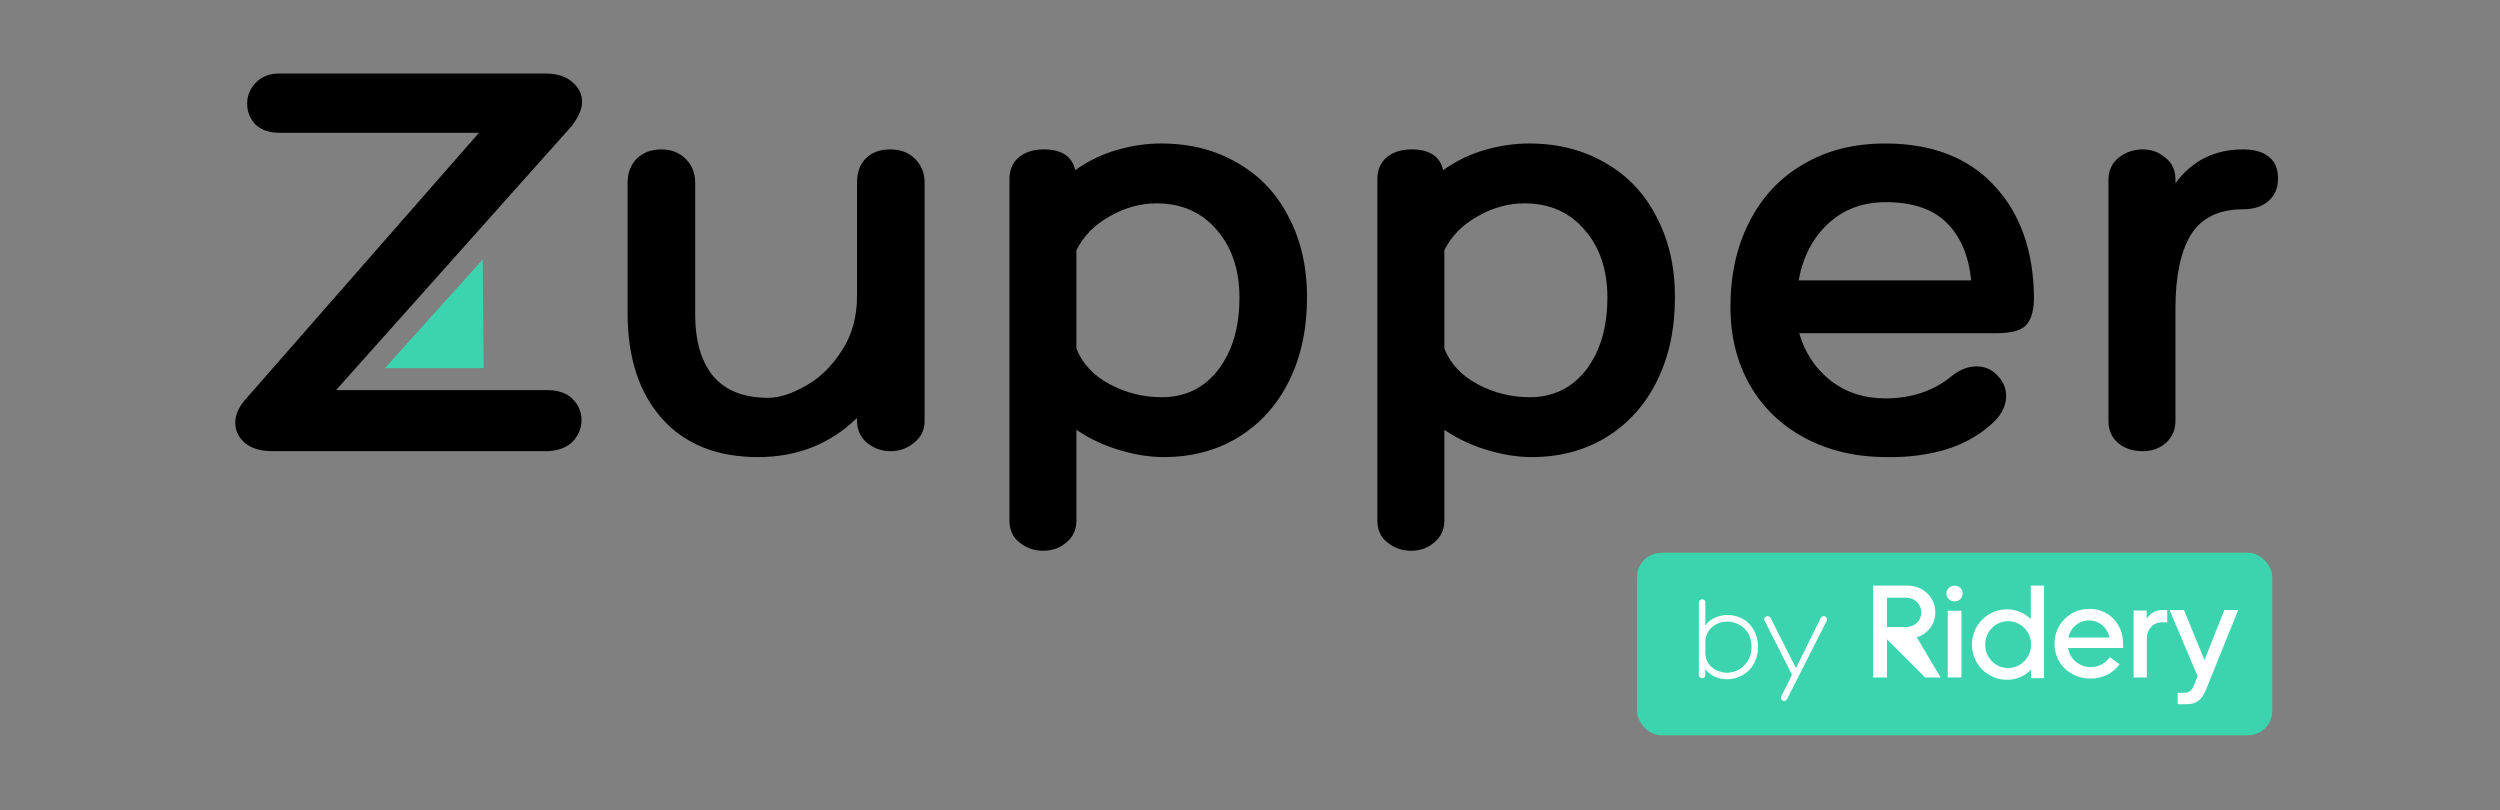
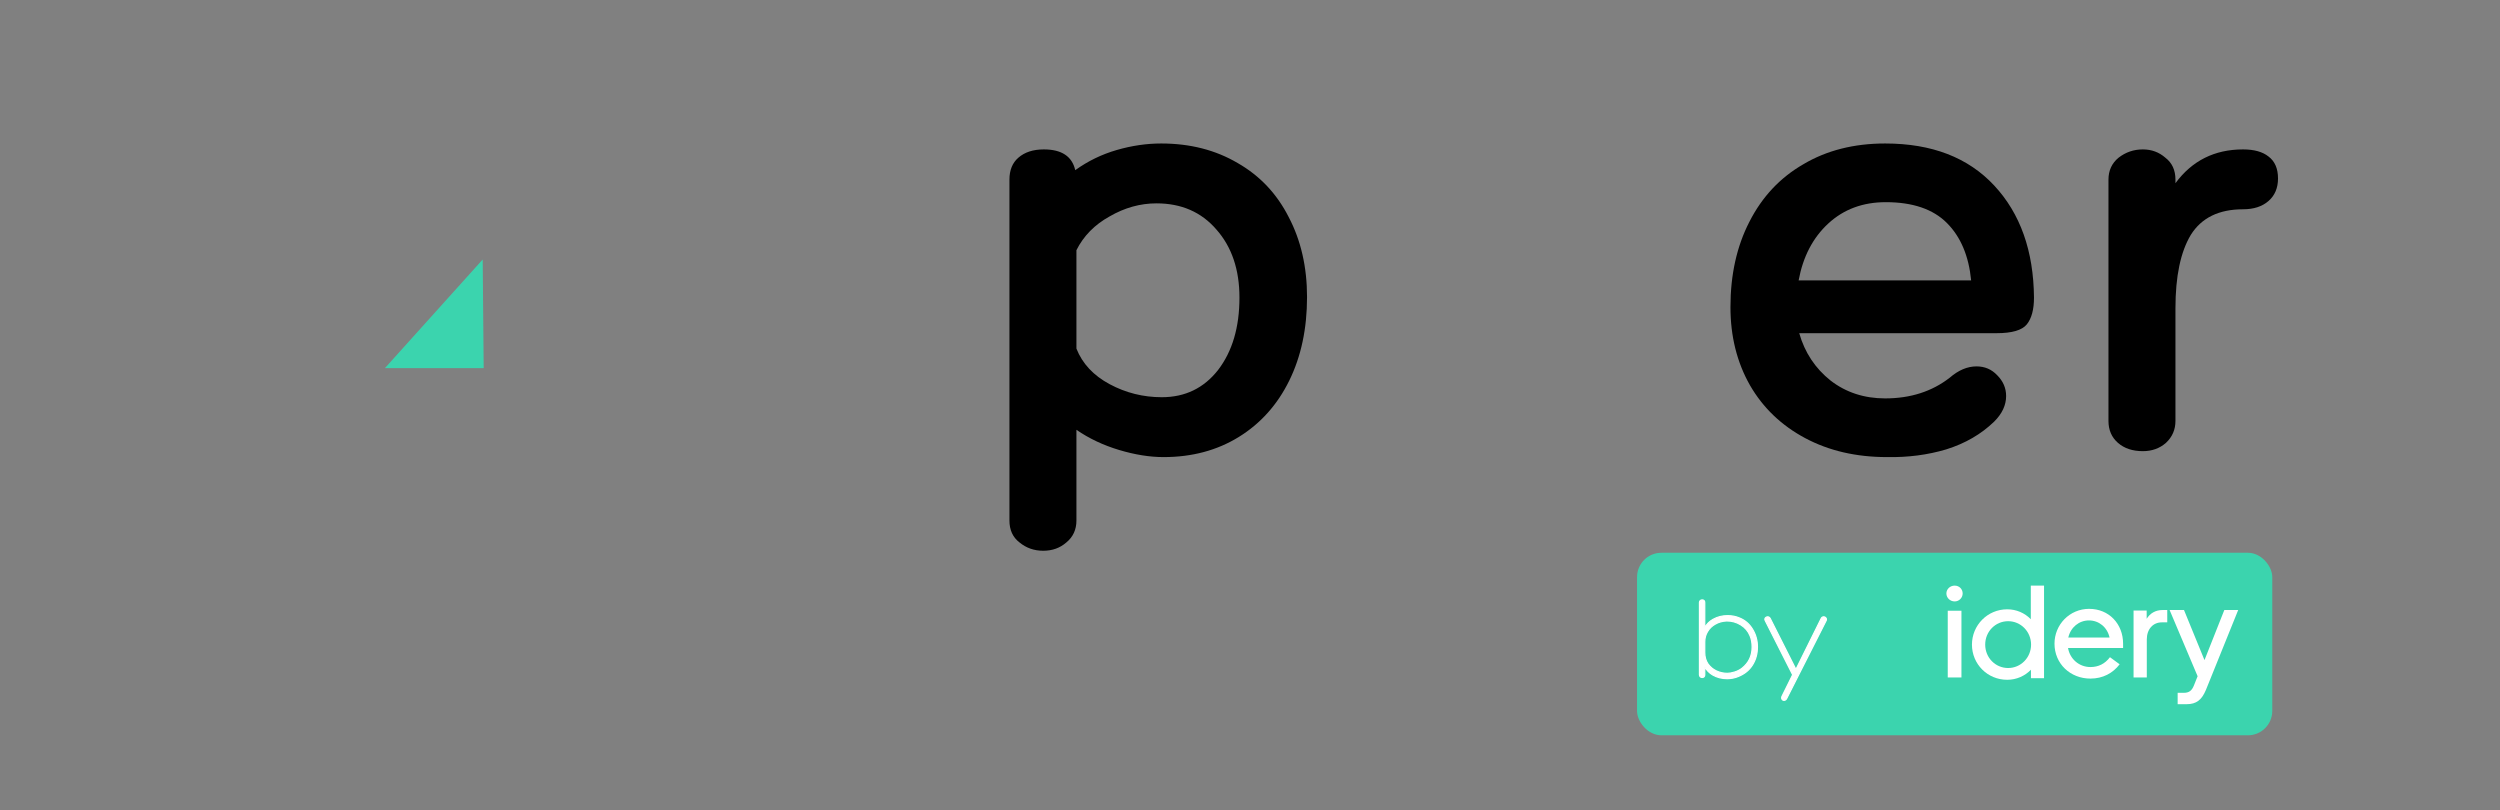
<svg xmlns="http://www.w3.org/2000/svg" width="500" height="162" viewBox="0 0 500 162" fill="none">
  <rect x="0" y="0" width="500" height="162" fill="#808080" stroke="none" />
  <path d="M96.54 51.896L76.977 73.633H96.737L96.54 51.896Z" fill="#3BD4AE" />
  <path d="M448.608 29.882C450.821 29.882 452.52 30.357 453.706 31.305C454.971 32.254 455.603 33.716 455.603 35.692C455.603 37.589 454.971 39.091 453.706 40.197C452.441 41.304 450.742 41.857 448.608 41.857C443.786 41.857 440.308 43.557 438.174 46.956C436.119 50.355 435.091 55.255 435.091 61.658V84.185C435.091 85.924 434.459 87.386 433.194 88.572C431.929 89.679 430.388 90.232 428.57 90.232C426.515 90.232 424.855 89.679 423.59 88.572C422.326 87.465 421.693 86.003 421.693 84.185V35.929C421.693 34.111 422.365 32.649 423.709 31.542C425.132 30.436 426.752 29.882 428.57 29.882C430.309 29.882 431.811 30.436 433.076 31.542C434.419 32.57 435.091 34.032 435.091 35.929V36.64C438.411 32.135 442.917 29.882 448.608 29.882Z" fill="black" />
  <path d="M377.037 79.68C382.096 79.68 386.403 78.296 389.96 75.53C391.699 74.028 393.478 73.277 395.296 73.277C396.956 73.277 398.339 73.87 399.446 75.055C400.631 76.241 401.224 77.624 401.224 79.205C401.224 81.023 400.434 82.723 398.853 84.304C396.244 86.833 393.043 88.691 389.249 89.876C385.534 90.983 381.582 91.497 377.393 91.418C371.227 91.418 365.773 90.153 361.031 87.623C356.288 85.094 352.612 81.577 350.004 77.071C347.396 72.487 346.091 67.27 346.091 61.42C346.091 54.939 347.356 49.248 349.885 44.347C352.415 39.367 356.011 35.534 360.675 32.846C365.338 30.08 370.792 28.697 377.037 28.697C386.364 28.697 393.636 31.503 398.853 37.115C404.07 42.727 406.718 50.196 406.797 59.523C406.797 61.895 406.322 63.673 405.374 64.859C404.425 66.045 402.41 66.637 399.327 66.637H359.845C360.951 70.51 363.046 73.672 366.129 76.123C369.212 78.494 372.848 79.68 377.037 79.68ZM377.155 40.434C372.571 40.434 368.737 41.857 365.655 44.703C362.572 47.548 360.596 51.343 359.726 56.085H394.229C393.755 51.184 392.134 47.351 389.368 44.584C386.601 41.818 382.53 40.434 377.155 40.434Z" fill="black" />
-   <path d="M305.825 28.697C311.595 28.697 316.693 30.001 321.12 32.609C325.546 35.139 328.945 38.735 331.316 43.399C333.766 48.062 334.992 53.398 334.992 59.405C334.992 65.728 333.806 71.301 331.435 76.123C329.063 80.944 325.704 84.699 321.357 87.386C317.009 90.074 311.99 91.418 306.299 91.418C303.532 91.418 300.568 90.943 297.406 89.995C294.245 89.046 291.399 87.703 288.87 85.963V104.104C288.87 105.922 288.198 107.384 286.854 108.491C285.589 109.598 284.048 110.151 282.23 110.151C280.412 110.151 278.831 109.598 277.488 108.491C276.144 107.463 275.472 106.001 275.472 104.104V35.929C275.472 34.032 276.065 32.57 277.25 31.542C278.515 30.436 280.215 29.882 282.349 29.882C285.906 29.882 288 31.265 288.633 34.032C291.162 32.214 293.929 30.87 296.932 30.001C299.936 29.131 302.9 28.697 305.825 28.697ZM305.943 79.442C310.607 79.442 314.361 77.624 317.207 73.988C320.052 70.273 321.475 65.452 321.475 59.523C321.475 53.911 319.934 49.366 316.851 45.889C313.848 42.411 309.856 40.672 304.876 40.672C301.635 40.672 298.513 41.541 295.509 43.28C292.506 44.94 290.293 47.193 288.87 50.038V69.72C290.055 72.724 292.269 75.095 295.509 76.834C298.75 78.573 302.228 79.442 305.943 79.442Z" fill="black" />
  <path d="M232.241 28.697C238.011 28.697 243.109 30.001 247.536 32.609C251.962 35.139 255.361 38.735 257.732 43.399C260.183 48.062 261.408 53.398 261.408 59.405C261.408 65.728 260.222 71.301 257.851 76.123C255.48 80.944 252.12 84.699 247.773 87.386C243.426 90.074 238.406 91.418 232.715 91.418C229.949 91.418 226.984 90.943 223.823 89.995C220.661 89.046 217.815 87.703 215.286 85.963V104.104C215.286 105.922 214.614 107.384 213.27 108.491C212.006 109.598 210.464 110.151 208.646 110.151C206.828 110.151 205.248 109.598 203.904 108.491C202.56 107.463 201.888 106.001 201.888 104.104V35.929C201.888 34.032 202.481 32.57 203.667 31.542C204.931 30.436 206.631 29.882 208.765 29.882C212.322 29.882 214.417 31.265 215.049 34.032C217.578 32.214 220.345 30.87 223.348 30.001C226.352 29.131 229.316 28.697 232.241 28.697ZM232.359 79.442C237.023 79.442 240.778 77.624 243.623 73.988C246.469 70.273 247.891 65.452 247.891 59.523C247.891 53.911 246.35 49.366 243.267 45.889C240.264 42.411 236.272 40.672 231.292 40.672C228.052 40.672 224.929 41.541 221.926 43.28C218.922 44.94 216.709 47.193 215.286 50.038V69.72C216.472 72.724 218.685 75.095 221.926 76.834C225.166 78.573 228.644 79.442 232.359 79.442Z" fill="black" />
-   <path d="M178.045 29.882C180.1 29.882 181.76 30.515 183.024 31.779C184.289 33.044 184.921 34.625 184.921 36.522V84.185C184.921 86.003 184.21 87.465 182.787 88.572C181.444 89.679 179.902 90.232 178.163 90.232C176.345 90.232 174.764 89.679 173.421 88.572C172.077 87.465 171.405 85.963 171.405 84.067V83.592C166.03 88.809 159.43 91.418 151.605 91.418C143.384 91.418 136.982 88.849 132.397 83.711C127.813 78.573 125.52 71.538 125.52 62.606V36.522C125.52 34.625 126.113 33.044 127.299 31.779C128.563 30.515 130.223 29.882 132.278 29.882C134.255 29.882 135.875 30.515 137.14 31.779C138.404 33.044 139.037 34.625 139.037 36.522V62.843C139.037 68.139 140.222 72.249 142.594 75.174C145.044 78.099 148.72 79.561 153.62 79.561C155.833 79.561 158.323 78.771 161.09 77.19C163.935 75.609 166.346 73.277 168.322 70.194C170.377 67.112 171.405 63.436 171.405 59.168V36.522C171.405 34.546 171.958 32.965 173.065 31.779C174.251 30.515 175.91 29.882 178.045 29.882Z" fill="black" />
-   <path d="M109.424 78.02C111.637 78.02 113.337 78.612 114.522 79.798C115.708 80.984 116.301 82.407 116.301 84.067C116.301 85.647 115.708 87.07 114.522 88.335C113.337 89.52 111.637 90.153 109.424 90.232H54.41C52.118 90.232 50.3 89.679 48.956 88.572C47.691 87.465 47.059 86.122 47.059 84.541C47.059 83.039 47.691 81.537 48.956 80.035L95.789 26.562H55.951C53.896 26.562 52.276 26.009 51.09 24.902C49.983 23.717 49.43 22.334 49.43 20.753C49.43 19.172 49.983 17.789 51.09 16.603C52.276 15.338 53.857 14.706 55.833 14.706H109.068C111.361 14.706 113.139 15.259 114.404 16.366C115.748 17.472 116.419 18.816 116.419 20.397C116.419 21.741 115.748 23.322 114.404 25.14L67.215 78.02H109.424Z" fill="black" />
  <rect x="327.41" y="110.552" width="127.043" height="36.507" rx="4.868" fill="#3BD4AE" />
  <path d="M342.542 134.99L342.543 134.991C343.404 135.486 344.368 135.732 345.431 135.732C346.225 135.732 346.981 135.581 347.697 135.278C348.933 134.771 349.873 134 350.511 132.964C351.163 131.93 351.487 130.731 351.487 129.372C351.487 128.089 351.162 126.914 350.512 125.851C349.875 124.786 348.991 124.028 347.86 123.582C347.143 123.279 346.364 123.129 345.524 123.129C344.461 123.129 343.491 123.375 342.615 123.868C341.902 124.264 341.347 124.819 340.95 125.528V120.517C340.95 120.359 340.913 120.219 340.817 120.118C340.721 120.015 340.584 119.975 340.431 119.975C340.279 119.975 340.145 120.023 340.041 120.127C339.937 120.231 339.889 120.364 339.889 120.517V134.956C339.889 135.108 339.937 135.242 340.041 135.346C340.145 135.449 340.279 135.498 340.431 135.498C340.584 135.498 340.721 135.457 340.817 135.355C340.913 135.254 340.95 135.113 340.95 134.956V133.361C341.315 134.035 341.846 134.578 342.542 134.99ZM346.892 134.419L346.891 134.419C346.337 134.588 345.867 134.671 345.478 134.671C344.717 134.671 343.987 134.511 343.286 134.191C342.589 133.858 342.022 133.381 341.583 132.761C341.162 132.13 340.95 131.376 340.95 130.493V128.39C340.95 127.617 341.139 126.923 341.516 126.304L341.516 126.304L341.517 126.303C341.895 125.668 342.416 125.169 343.083 124.806L343.083 124.806L343.085 124.805C343.751 124.426 344.502 124.22 345.341 124.19C346.345 124.175 347.28 124.433 348.148 124.966C349.014 125.498 349.635 126.226 350.015 127.152L350.015 127.152L350.015 127.153C350.288 127.789 350.426 128.543 350.426 129.419C350.426 131.173 349.757 132.578 348.417 133.645C347.962 133.994 347.454 134.252 346.892 134.419ZM353.026 124.076L353.026 124.076L358.536 134.956L356.39 139.294L356.384 139.308L356.38 139.322L356.334 139.532L356.331 139.545V139.559C356.331 139.7 356.366 139.827 356.455 139.92C356.543 140.026 356.663 140.077 356.803 140.077C357.054 140.077 357.236 139.915 357.356 139.659L365.226 124.129C365.274 124.054 365.289 123.958 365.289 123.858C365.289 123.711 365.224 123.59 365.105 123.506C365.006 123.411 364.885 123.362 364.747 123.362C364.63 123.362 364.523 123.394 364.43 123.461C364.339 123.527 364.269 123.621 364.217 123.735L359.185 133.889L354.038 123.686L354.038 123.686L354.032 123.676C353.908 123.481 353.742 123.362 353.532 123.362C353.393 123.362 353.267 123.412 353.155 123.503C353.033 123.587 352.966 123.709 352.966 123.858C352.966 123.93 352.99 124.004 353.026 124.076Z" fill="white" stroke="white" stroke-width="0.243" />
  <path d="M389.277 118.692C389.277 117.827 390.01 117.123 390.933 117.123C391.856 117.123 392.533 117.829 392.533 118.692C392.533 119.554 391.827 120.286 390.933 120.286C390.038 120.286 389.277 119.58 389.277 118.692ZM392.29 135.491H389.549V122.147H392.29V135.491Z" fill="white" />
  <path d="M406.189 135.638V133.946C404.982 135.19 403.306 135.957 401.443 135.957C397.484 135.957 394.39 132.808 394.39 128.922C394.39 125.035 397.51 121.861 401.443 121.861C403.277 121.861 404.953 122.601 406.16 123.846V117.126H408.808V135.641H406.186L406.189 135.638ZM401.628 124.239C399.087 124.239 397.041 126.303 397.041 128.922C397.041 131.541 399.087 133.604 401.628 133.604C404.169 133.604 406.215 131.515 406.215 128.922C406.215 126.329 404.169 124.239 401.628 124.239Z" fill="white" />
  <path d="M417.853 121.773C421.754 121.773 424.619 124.742 424.619 128.736V129.601H413.608C413.979 131.783 415.81 133.41 418.091 133.41C419.656 133.41 420.982 132.779 421.992 131.439L423.928 132.857C422.573 134.642 420.556 135.719 418.091 135.719C414.031 135.719 410.899 132.724 410.899 128.73C410.899 124.948 413.897 121.767 417.851 121.767M413.66 127.5H421.911C421.459 125.451 419.789 124.085 417.798 124.085C415.807 124.085 414.135 125.451 413.66 127.5Z" fill="white" />
  <path d="M432.352 124.472C430.622 124.472 429.36 125.809 429.36 127.884V135.492H426.712V122.11H429.334V123.763C429.988 122.686 431.068 122.003 432.535 122.003H433.452V124.469H432.35L432.352 124.472Z" fill="white" />
  <path d="M439.523 135.251L433.921 122.006H436.8L440.898 132.019L444.863 122.006H447.638L441.187 137.978C440.342 139.992 439.283 140.84 437.301 140.84H435.53V138.562H436.771C437.776 138.562 438.357 138.166 438.78 137.104L439.521 135.249L439.523 135.251Z" fill="white" />
-   <path d="M374.631 135.491V117.123H381.518C384.658 117.123 387.06 119.485 387.06 122.503C387.06 124.812 385.555 126.754 383.364 127.46L388.113 135.491H385.025L377.397 127.86V135.491H374.625H374.631ZM377.4 119.537V125.414H381.148C382.997 125.414 384.261 124.127 384.261 122.5C384.261 120.874 382.994 119.537 381.148 119.537H377.4Z" fill="white" />
-   <path d="M378.349 130.143V135.491H383.697L378.349 130.143Z" fill="#3BD4AE" />
</svg>